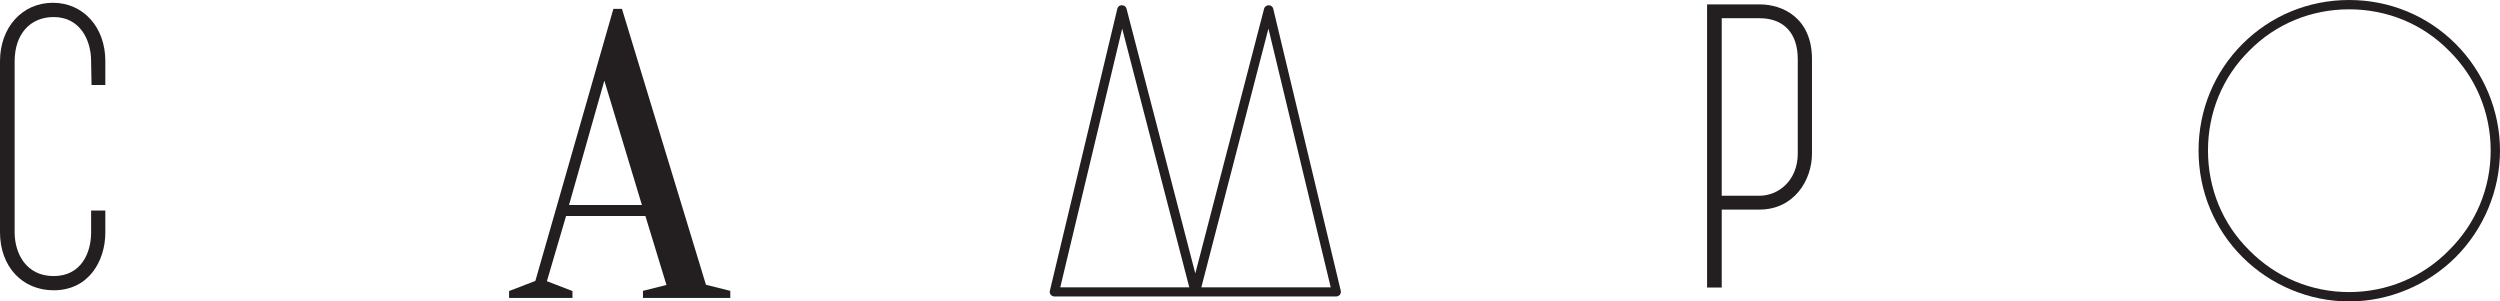
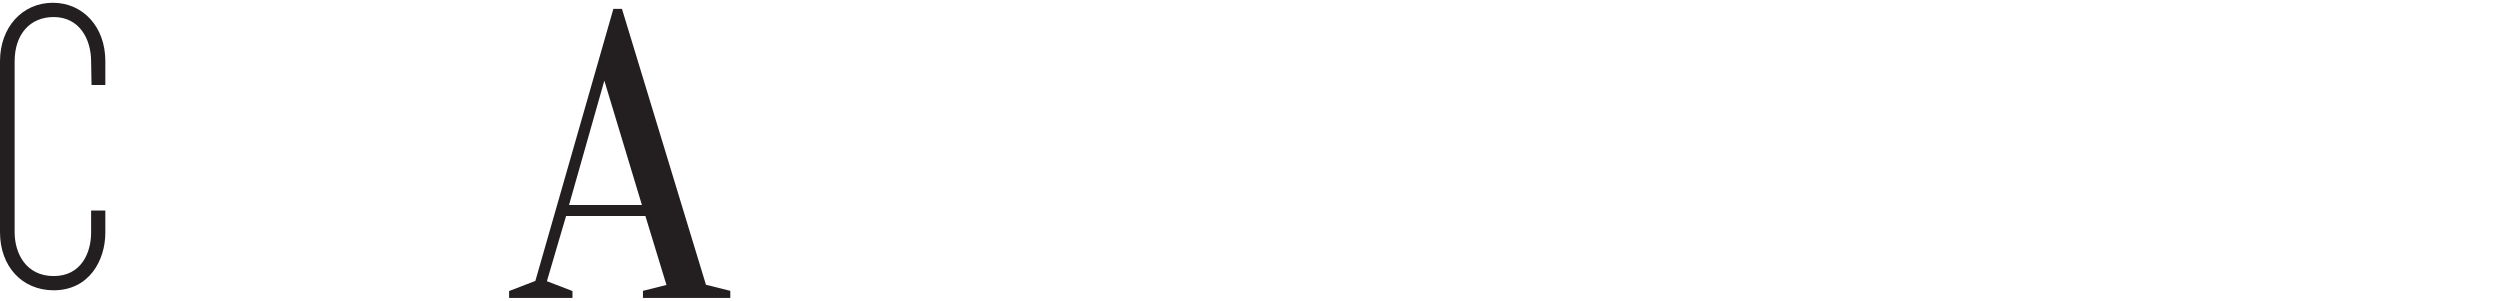
<svg xmlns="http://www.w3.org/2000/svg" id="Camada_2" viewBox="0 0 530.95 64.02">
  <defs>
    <style>.cls-1{fill:#231f20;}</style>
  </defs>
  <g id="Layer_1">
    <g>
      <path class="cls-1" d="M11.23,.59C4.72,.59,0,5.81,0,13.01V49.34c.01,7.25,4.69,12.31,11.4,12.31,7.54,0,10.97-6.35,10.97-12.24v-4.7h-3.02v4.7c0,4.25-2.08,9.22-7.95,9.22s-8.29-4.82-8.29-9.31V13.01C3.11,7.3,6.36,3.62,11.4,3.62c5.49,0,7.95,4.72,7.95,9.4l.09,5.03h2.93v-5.12C22.37,5.78,17.68,.59,11.23,.59Z" />
      <path class="cls-1" d="M132.09,1.88h-1.82l-16.57,57.78-5.58,2.15v1.47h13.46v-1.47l-5.43-2.09,4.07-13.84h16.85l4.47,14.64-4.99,1.25v1.5h18.55v-1.5l-5.17-1.29L132.09,1.88Zm-11.24,41.66l7.5-26.41,7.98,26.41h-15.48Z" />
-       <path class="cls-1" d="M270.39,1.77c-.13-.38-.51-.65-.91-.65-.47,0-.86,.26-1,.68l-14.62,56.27L239.23,1.77c-.13-.4-.52-.66-1-.66-.41,0-.79,.27-.92,.69l-14.32,59.87c-.13,.38,0,.66,.1,.84l.07,.1c.23,.23,.48,.35,.75,.35h59.9c.26,0,.51-.12,.75-.35l.07-.1c.09-.18,.22-.46,.11-.81L270.39,1.77Zm-45.21,59.25l13.15-54.94,14.25,54.94h-27.39Zm29.96,0l14.25-54.95,13.23,54.95h-27.47Z" />
-       <path class="cls-1" d="M373.69,.93h-11.14V61.06h3.11v-16.55h8.03c7.24,0,11.14-6.13,11.14-11.9V12.58c0-8.6-6-11.65-11.14-11.65Zm8.12,31.67c0,5.82-4.18,8.97-8.12,8.97h-8.03V3.87h8.03c5.16,0,8.12,3.18,8.12,8.71v20.02Z" />
-       <path class="cls-1" d="M521.54,9.33c-6.02-6.02-14.06-9.33-22.64-9.33s-16.62,3.31-22.64,9.33c-6.01,6.02-9.33,14.06-9.33,22.64s3.31,16.62,9.33,22.64c5.98,5.98,14.23,9.41,22.64,9.41s16.66-3.43,22.64-9.41c5.98-5.98,9.41-14.23,9.41-22.64s-3.43-16.66-9.41-22.64Zm-1.44,43.84c-5.62,5.71-13.15,8.86-21.2,8.86s-15.57-3.15-21.2-8.87c-5.66-5.57-8.77-13.1-8.77-21.2s3.12-15.62,8.78-21.2c5.57-5.66,13.1-8.78,21.2-8.78s15.63,3.12,21.2,8.78c5.71,5.63,8.86,13.16,8.86,21.2s-3.15,15.57-8.87,21.2Z" />
    </g>
  </g>
</svg>